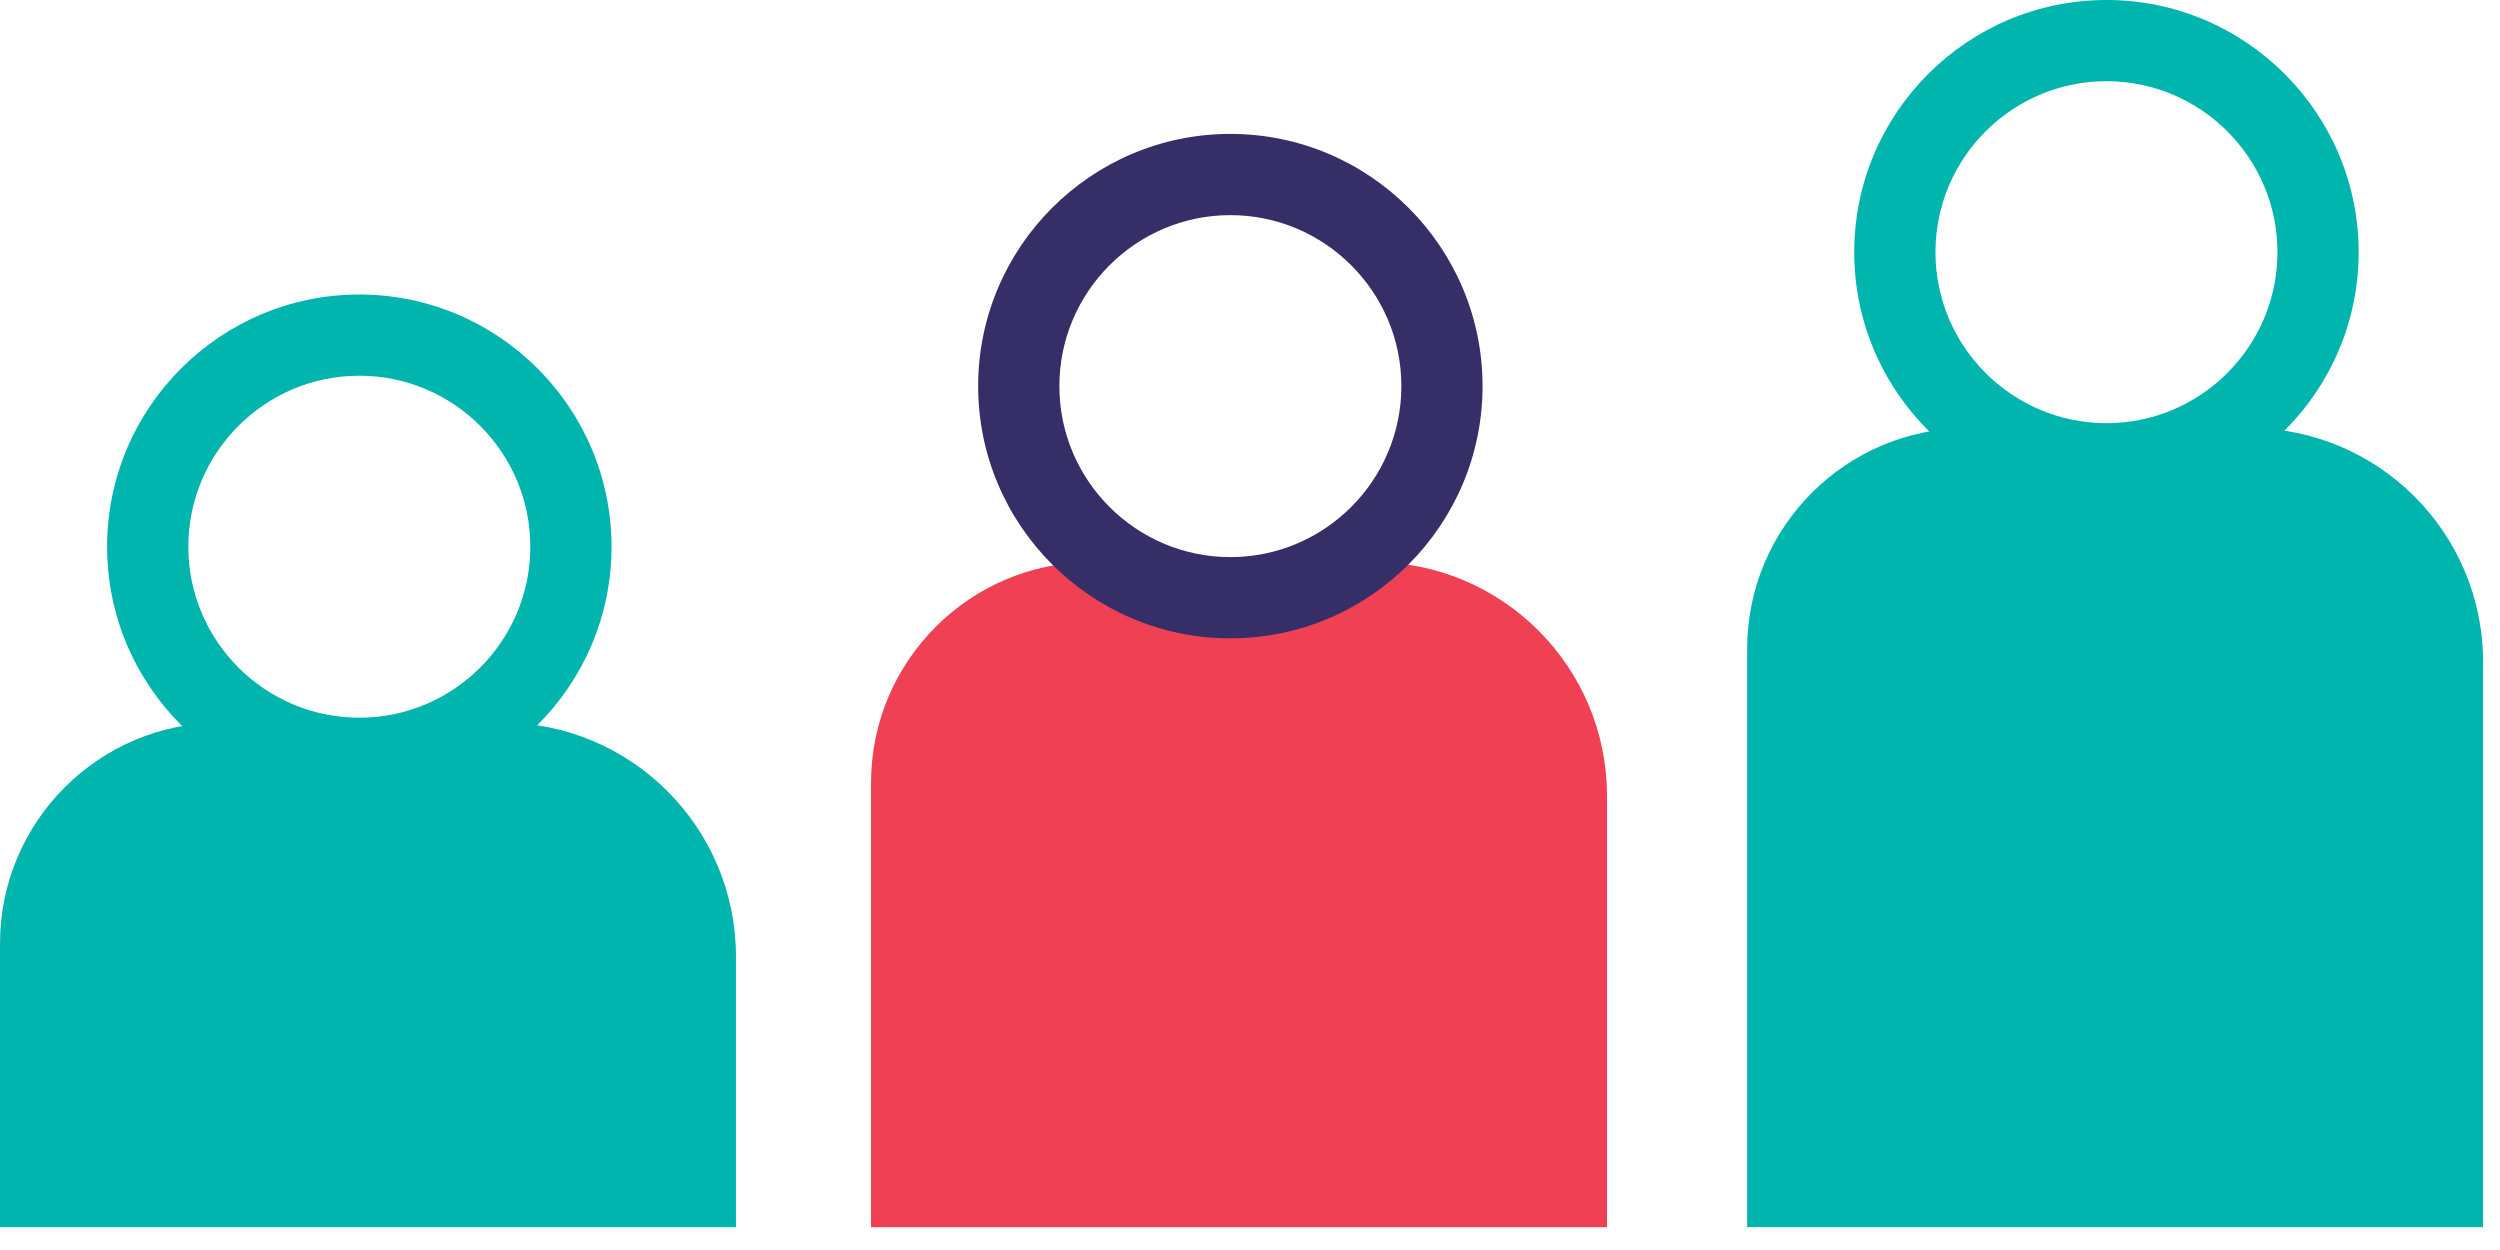
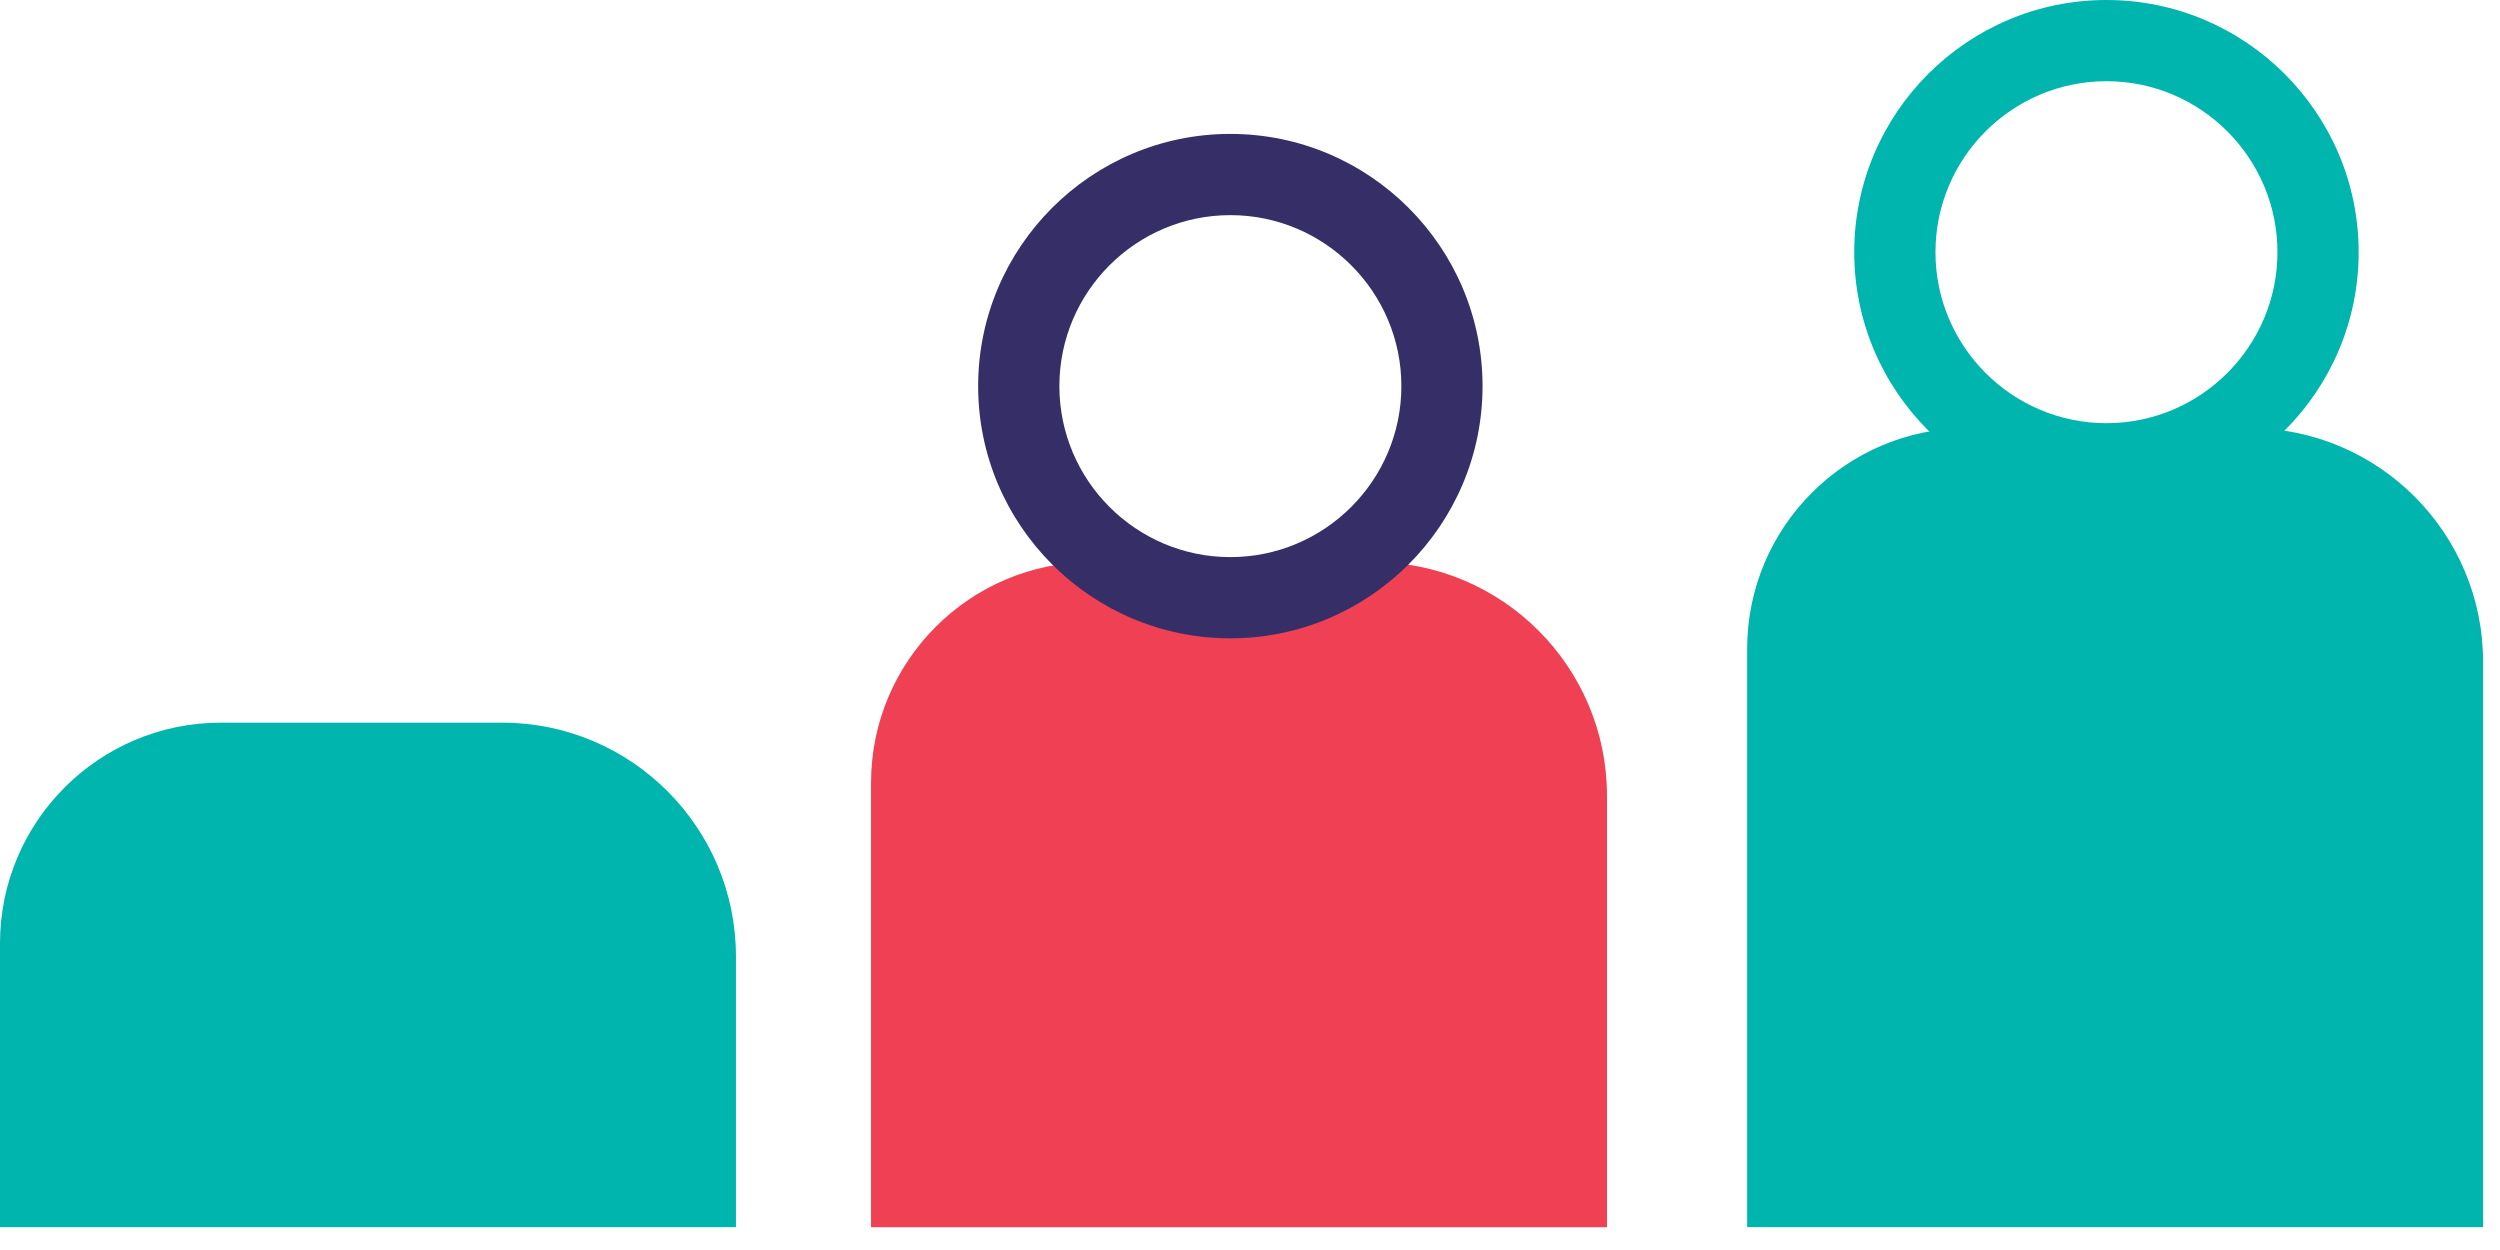
<svg xmlns="http://www.w3.org/2000/svg" width="108" height="54" viewBox="0 0 108 54" fill="none">
  <path d="M47.168 24.281H59.321C64.896 24.281 69.422 28.807 69.422 34.382V53.015H37.629V33.821C37.629 28.556 41.904 24.281 47.168 24.281Z" fill="#EF4153" />
  <path d="M53.151 27.576C47.144 27.576 42.256 22.688 42.256 16.68C42.256 10.673 47.144 5.785 53.151 5.785C59.159 5.785 64.046 10.673 64.046 16.68C64.046 22.688 59.159 27.576 53.151 27.576ZM53.151 9.294C49.078 9.294 45.765 12.608 45.765 16.68C45.765 20.753 49.078 24.067 53.151 24.067C57.224 24.067 60.539 20.753 60.539 16.68C60.539 12.608 57.224 9.294 53.151 9.294Z" fill="#362E67" />
  <path d="M85.016 18.492H97.169C102.744 18.492 107.269 23.018 107.269 28.593V53.011H75.477V28.032C75.477 22.767 79.751 18.492 85.016 18.492Z" fill="#00B5AE" />
  <path d="M90.999 21.789C84.991 21.789 80.103 16.902 80.103 10.894C80.103 4.887 84.991 0 90.999 0C97.006 0 101.894 4.888 101.894 10.895C101.894 16.903 97.006 21.791 90.999 21.791V21.789ZM90.999 3.508C86.925 3.508 83.612 6.822 83.612 10.894C83.612 14.966 86.925 18.281 90.999 18.281C95.072 18.281 98.386 14.966 98.386 10.894C98.386 6.822 95.072 3.508 90.999 3.508Z" fill="#00B5AE" />
  <path d="M9.539 31.219H21.692C27.267 31.219 31.793 35.744 31.793 41.319V53.012H0V40.758C0 35.493 4.275 31.219 9.539 31.219Z" fill="#00B5AE" />
-   <path d="M15.522 34.513C9.515 34.513 4.627 29.625 4.627 23.618C4.627 17.61 9.515 12.723 15.522 12.723C21.53 12.723 26.418 17.61 26.418 23.618C26.418 29.625 21.53 34.513 15.522 34.513ZM15.522 16.231C11.449 16.231 8.136 19.546 8.136 23.618C8.136 27.69 11.449 31.005 15.522 31.005C19.596 31.005 22.91 27.69 22.91 23.618C22.91 19.546 19.596 16.231 15.522 16.231Z" fill="#00B5AE" />
</svg>